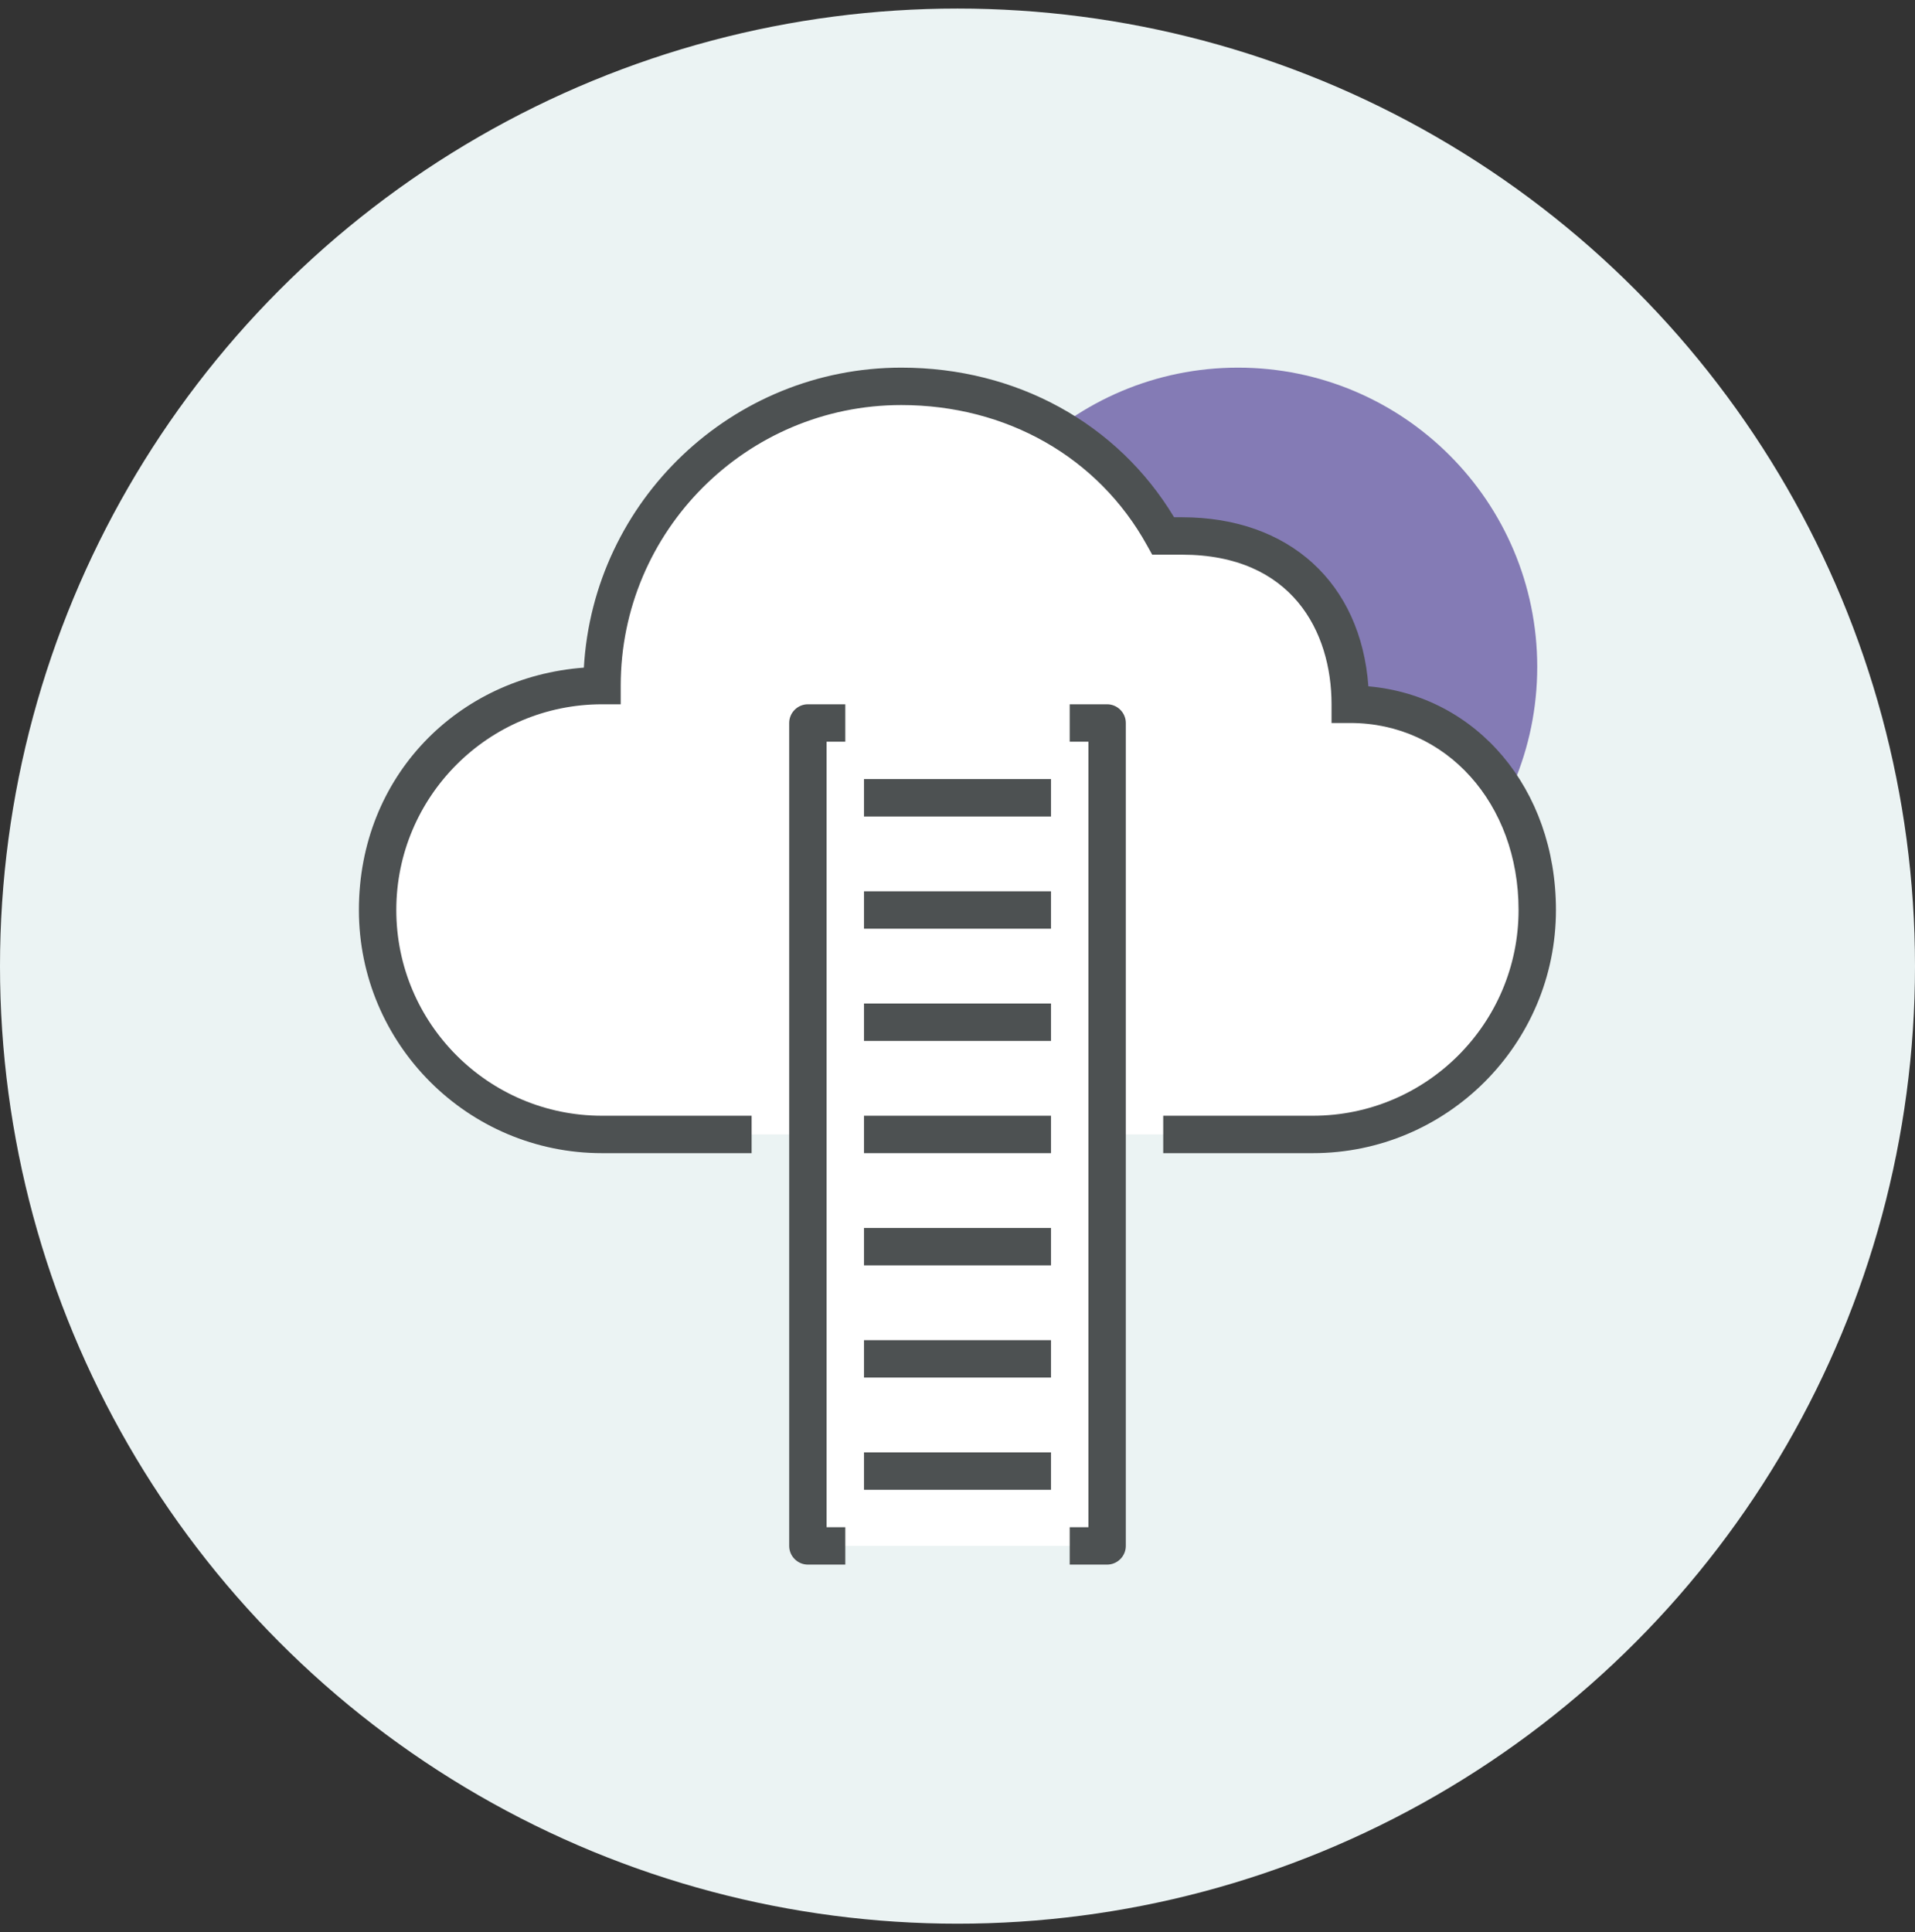
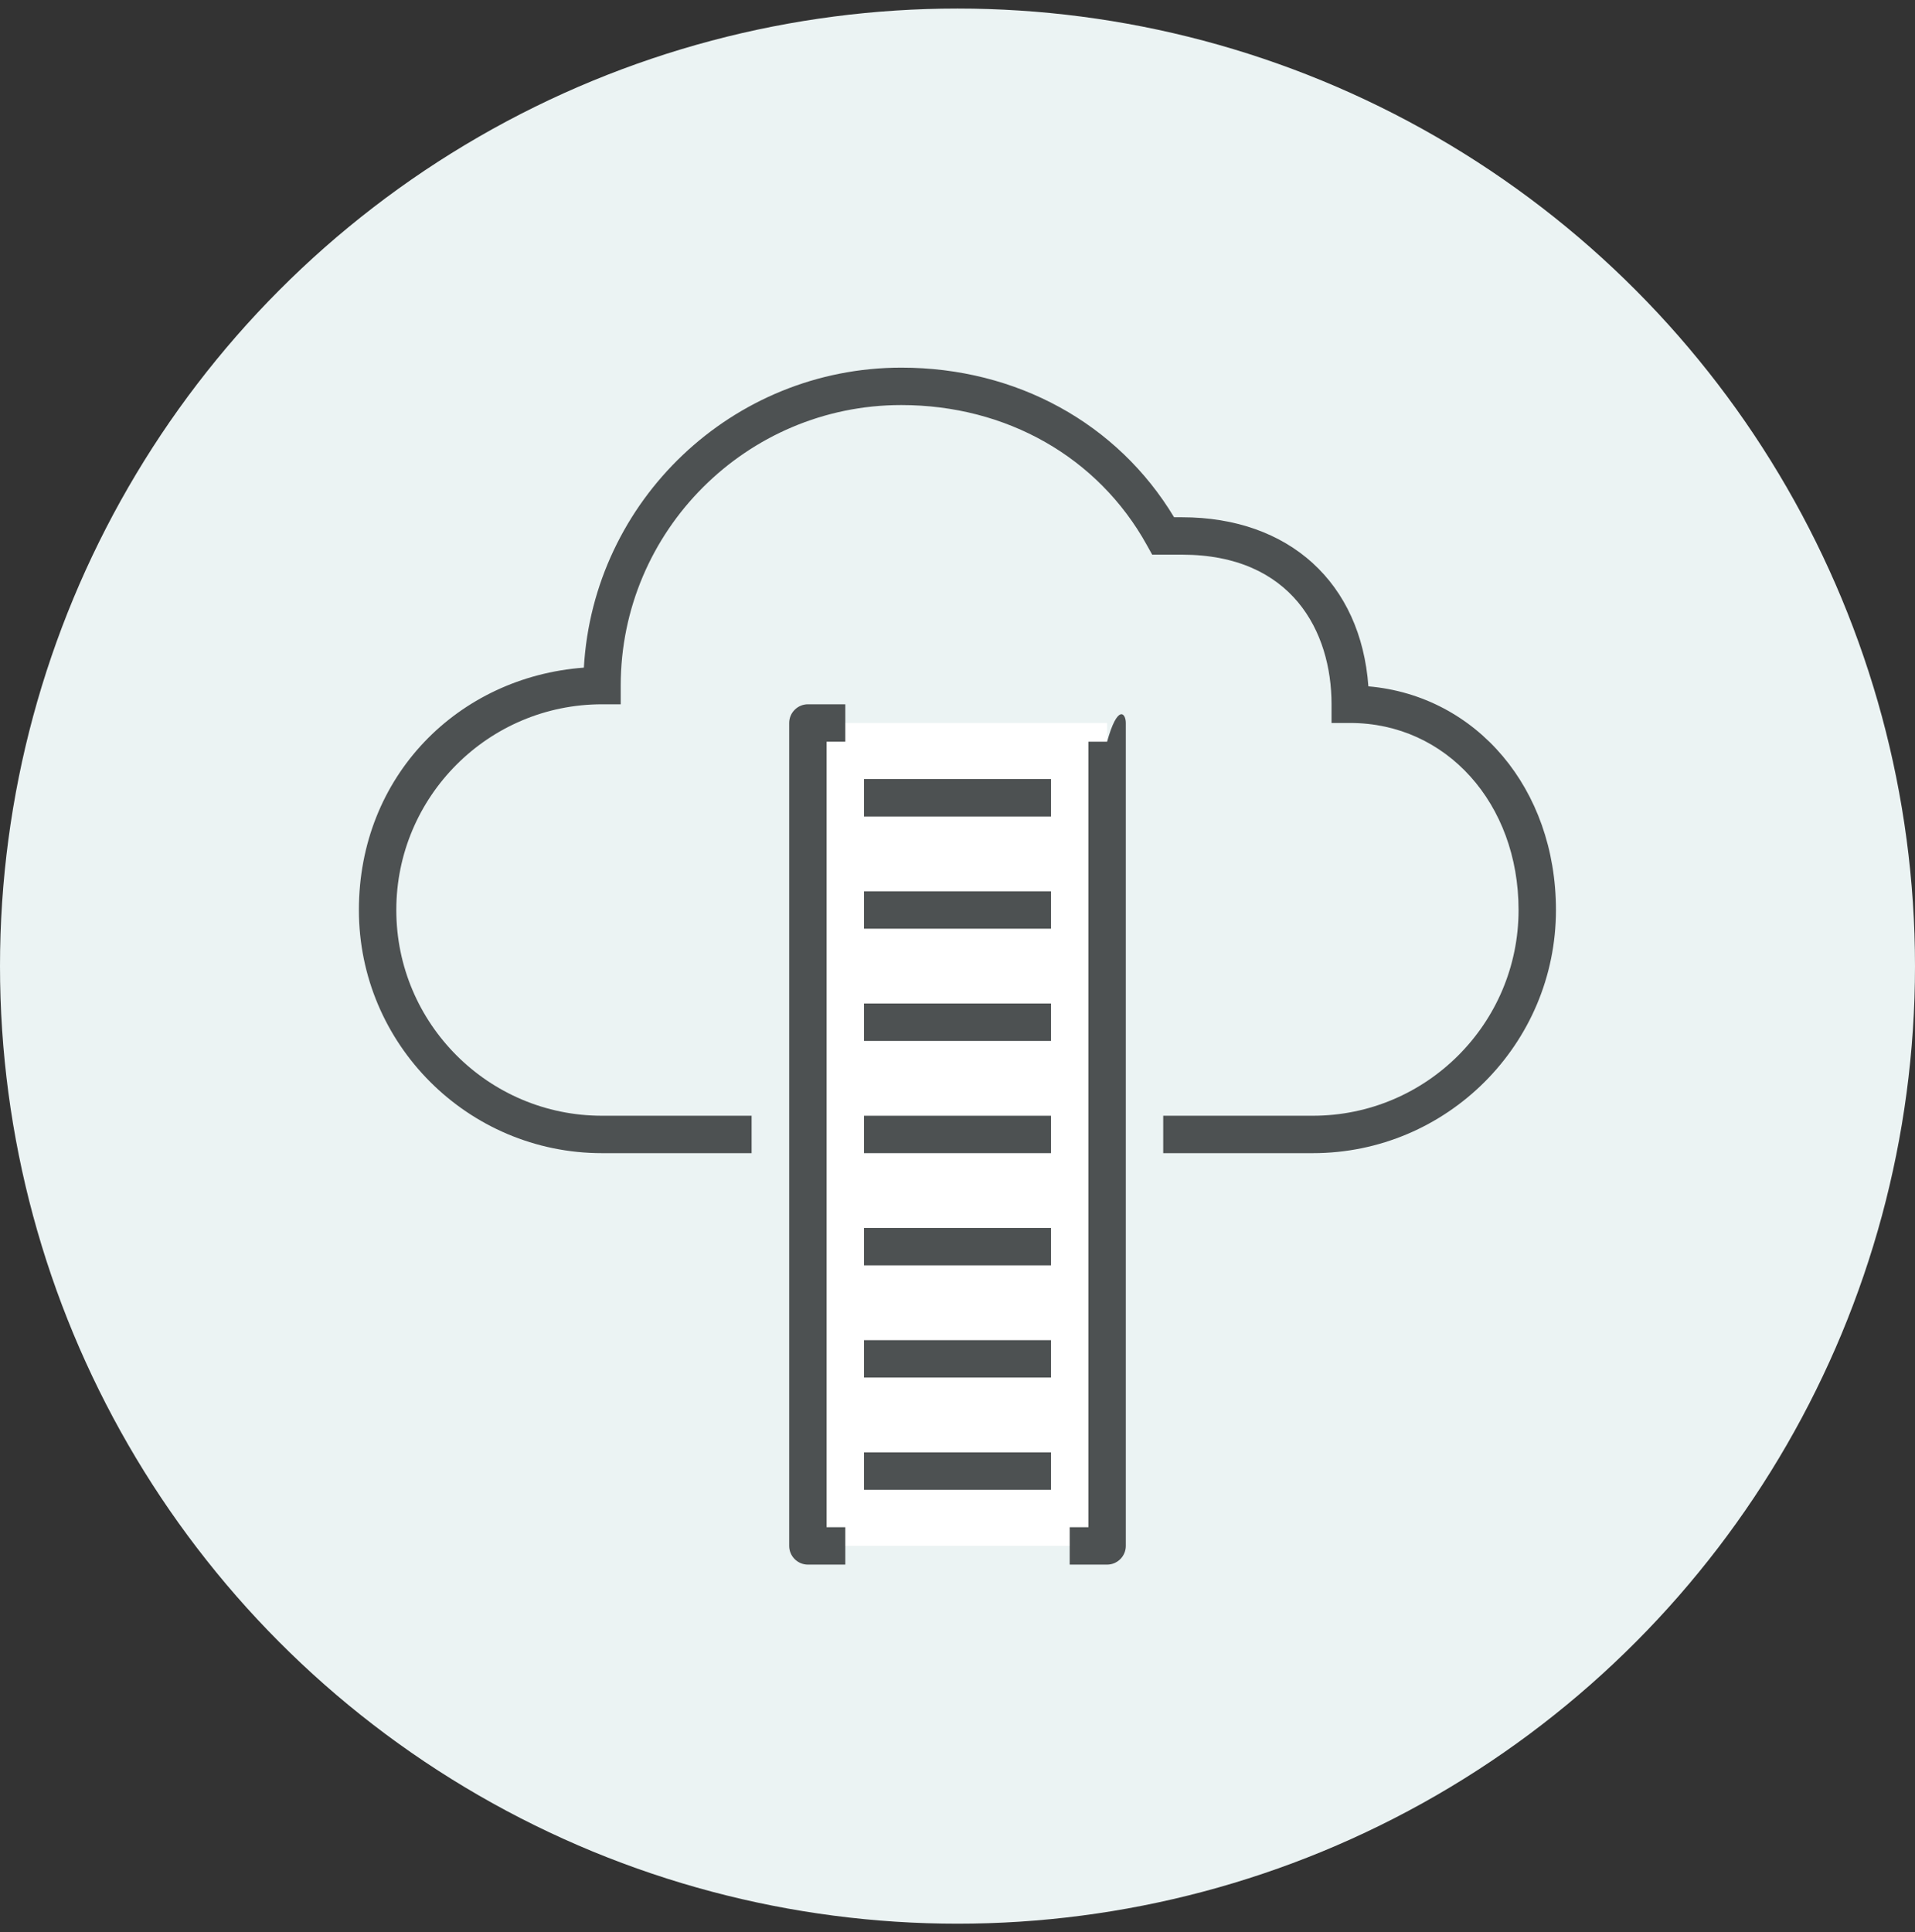
<svg xmlns="http://www.w3.org/2000/svg" width="112" height="113" viewBox="0 0 112 113" fill="none">
  <rect x="0" y="0" width="112" height="113" fill="#333333" stroke="none" />
  <circle cx="56" cy="56.5" r="56" fill="#EBF3F3" />
  <g clip-path="url(#clip0_550_1001)">
-     <path d="M72.406 56.5C82.071 56.5 89.906 48.665 89.906 39C89.906 29.335 82.071 21.5 72.406 21.5C62.741 21.5 54.906 29.335 54.906 39C54.906 48.665 62.741 56.5 72.406 56.5Z" fill="#847BB5" />
-     <path d="M68.031 66.344H76.781C84.033 66.344 89.906 60.47 89.906 53.219C89.906 46.711 85.531 41.188 78.969 41.188C78.969 35.719 75.688 31.344 69.125 31.344H68.031C65.045 25.962 59.314 22.594 52.719 22.594C43.05 22.594 35.219 30.425 35.219 40.094C27.967 40.094 22.094 45.967 22.094 53.219C22.094 60.47 27.967 66.344 35.219 66.344H68.031Z" fill="white" />
    <path d="M76.782 67.438H68.032V65.25H76.782C83.421 65.25 88.814 59.858 88.814 53.219C88.814 46.984 84.581 42.281 78.97 42.281H77.876V41.188C77.876 36.955 75.579 32.438 69.126 32.438H67.387L67.07 31.869C64.226 26.739 58.867 23.688 52.709 23.688C43.664 23.688 36.303 31.048 36.303 40.094V41.188H35.209C28.57 41.188 23.178 46.58 23.178 53.219C23.178 59.858 28.57 65.25 35.209 65.25H43.959V67.438H35.209C27.367 67.438 20.99 61.061 20.99 53.219C20.99 45.377 26.798 39.591 34.148 39.044C34.706 29.277 42.822 21.5 52.72 21.5C59.447 21.5 65.364 24.759 68.667 30.25H69.126C75.415 30.25 79.593 34.1 80.031 40.138C86.353 40.684 91.001 46.12 91.001 53.219C91.001 61.061 84.625 67.438 76.782 67.438Z" fill="#4D5152" />
    <path d="M64.75 42.281H47.25V90.406H64.75V42.281Z" fill="white" />
    <path d="M49.438 91.5H47.25C46.648 91.5 46.156 91.008 46.156 90.406V42.281C46.156 41.68 46.648 41.188 47.25 41.188H49.438V43.375H48.344V89.312H49.438V91.5Z" fill="#4D5152" />
-     <path d="M64.75 91.5H62.562V89.312H63.656V43.375H62.562V41.188H64.75C65.352 41.188 65.844 41.68 65.844 42.281V90.406C65.844 91.008 65.352 91.5 64.75 91.5Z" fill="#4D5152" />
+     <path d="M64.75 91.5H62.562V89.312H63.656V43.375H62.562H64.75C65.352 41.188 65.844 41.68 65.844 42.281V90.406C65.844 91.008 65.352 91.5 64.75 91.5Z" fill="#4D5152" />
    <path d="M61.469 84.938H50.531V87.125H61.469V84.938Z" fill="#4D5152" />
    <path d="M61.469 78.375H50.531V80.562H61.469V78.375Z" fill="#4D5152" />
    <path d="M61.469 71.812H50.531V74H61.469V71.812Z" fill="#4D5152" />
    <path d="M61.469 65.25H50.531V67.438H61.469V65.25Z" fill="#4D5152" />
    <path d="M61.469 58.688H50.531V60.875H61.469V58.688Z" fill="#4D5152" />
    <path d="M61.469 52.125H50.531V54.312H61.469V52.125Z" fill="#4D5152" />
    <path d="M61.469 45.562H50.531V47.75H61.469V45.562Z" fill="#4D5152" />
  </g>
  <defs>
    <clipPath id="clip0_550_1001">
      <rect width="70" height="70" fill="white" transform="translate(21 21.5)" />
    </clipPath>
  </defs>
</svg>